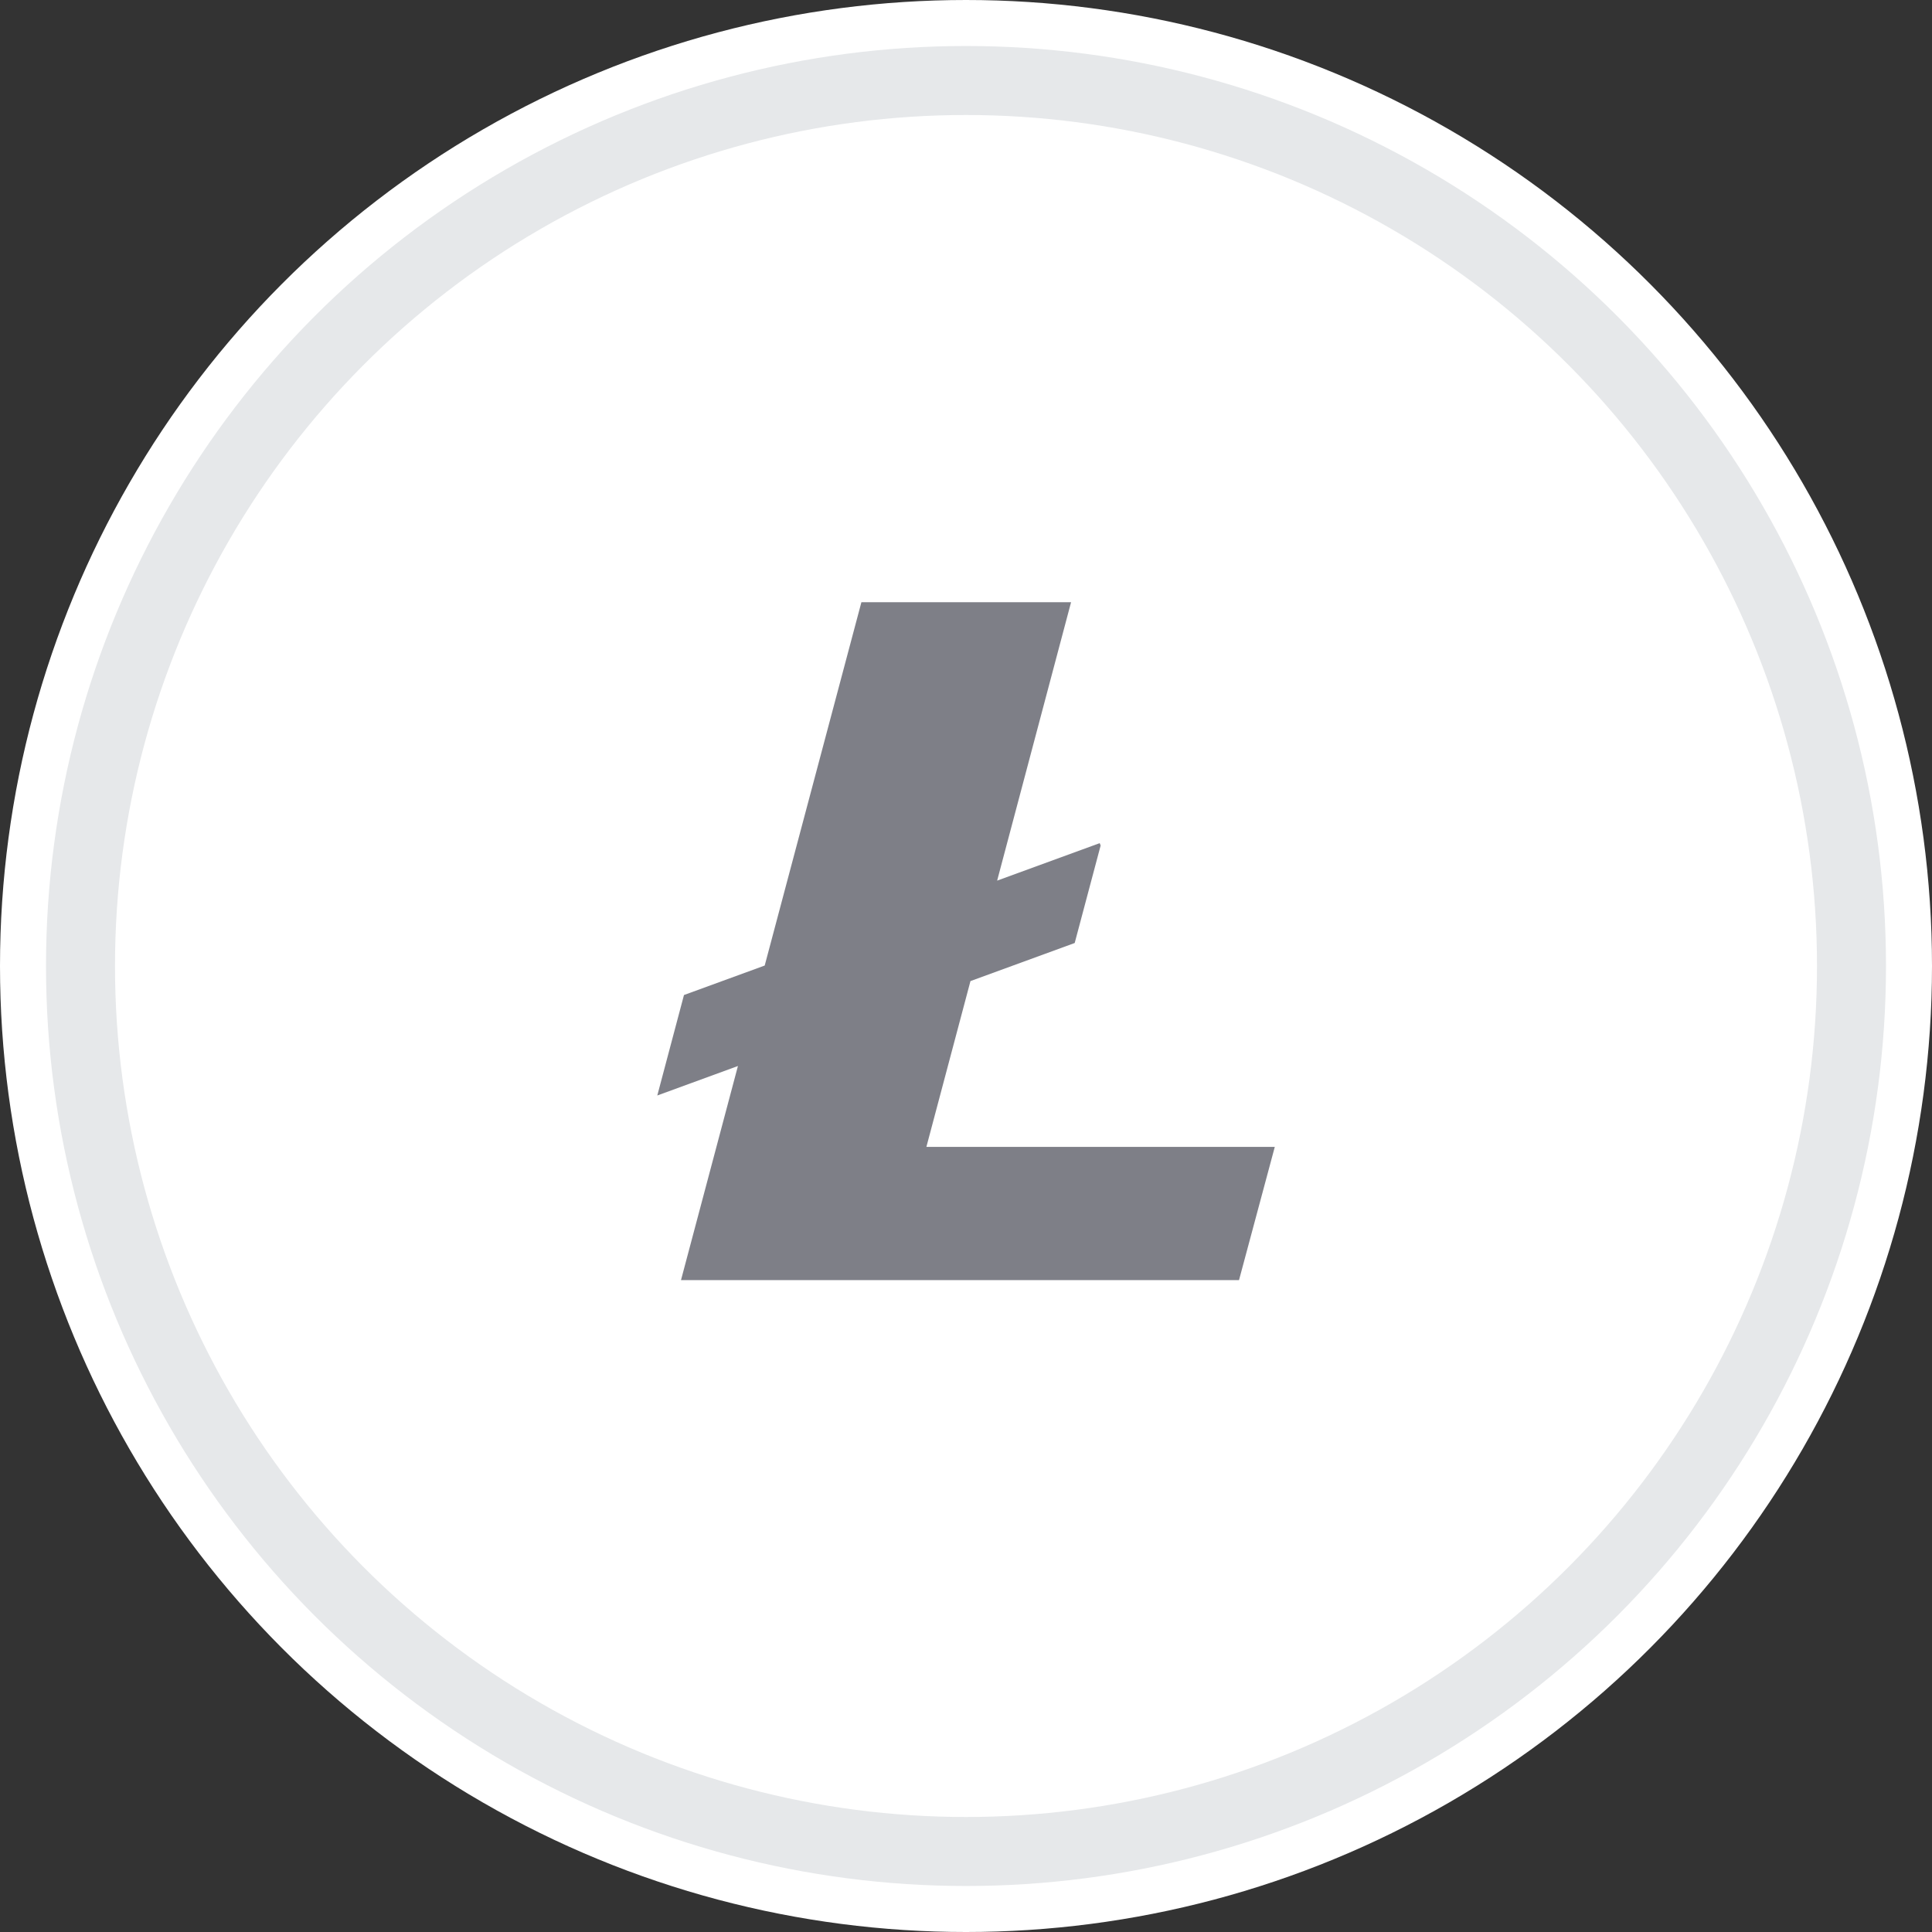
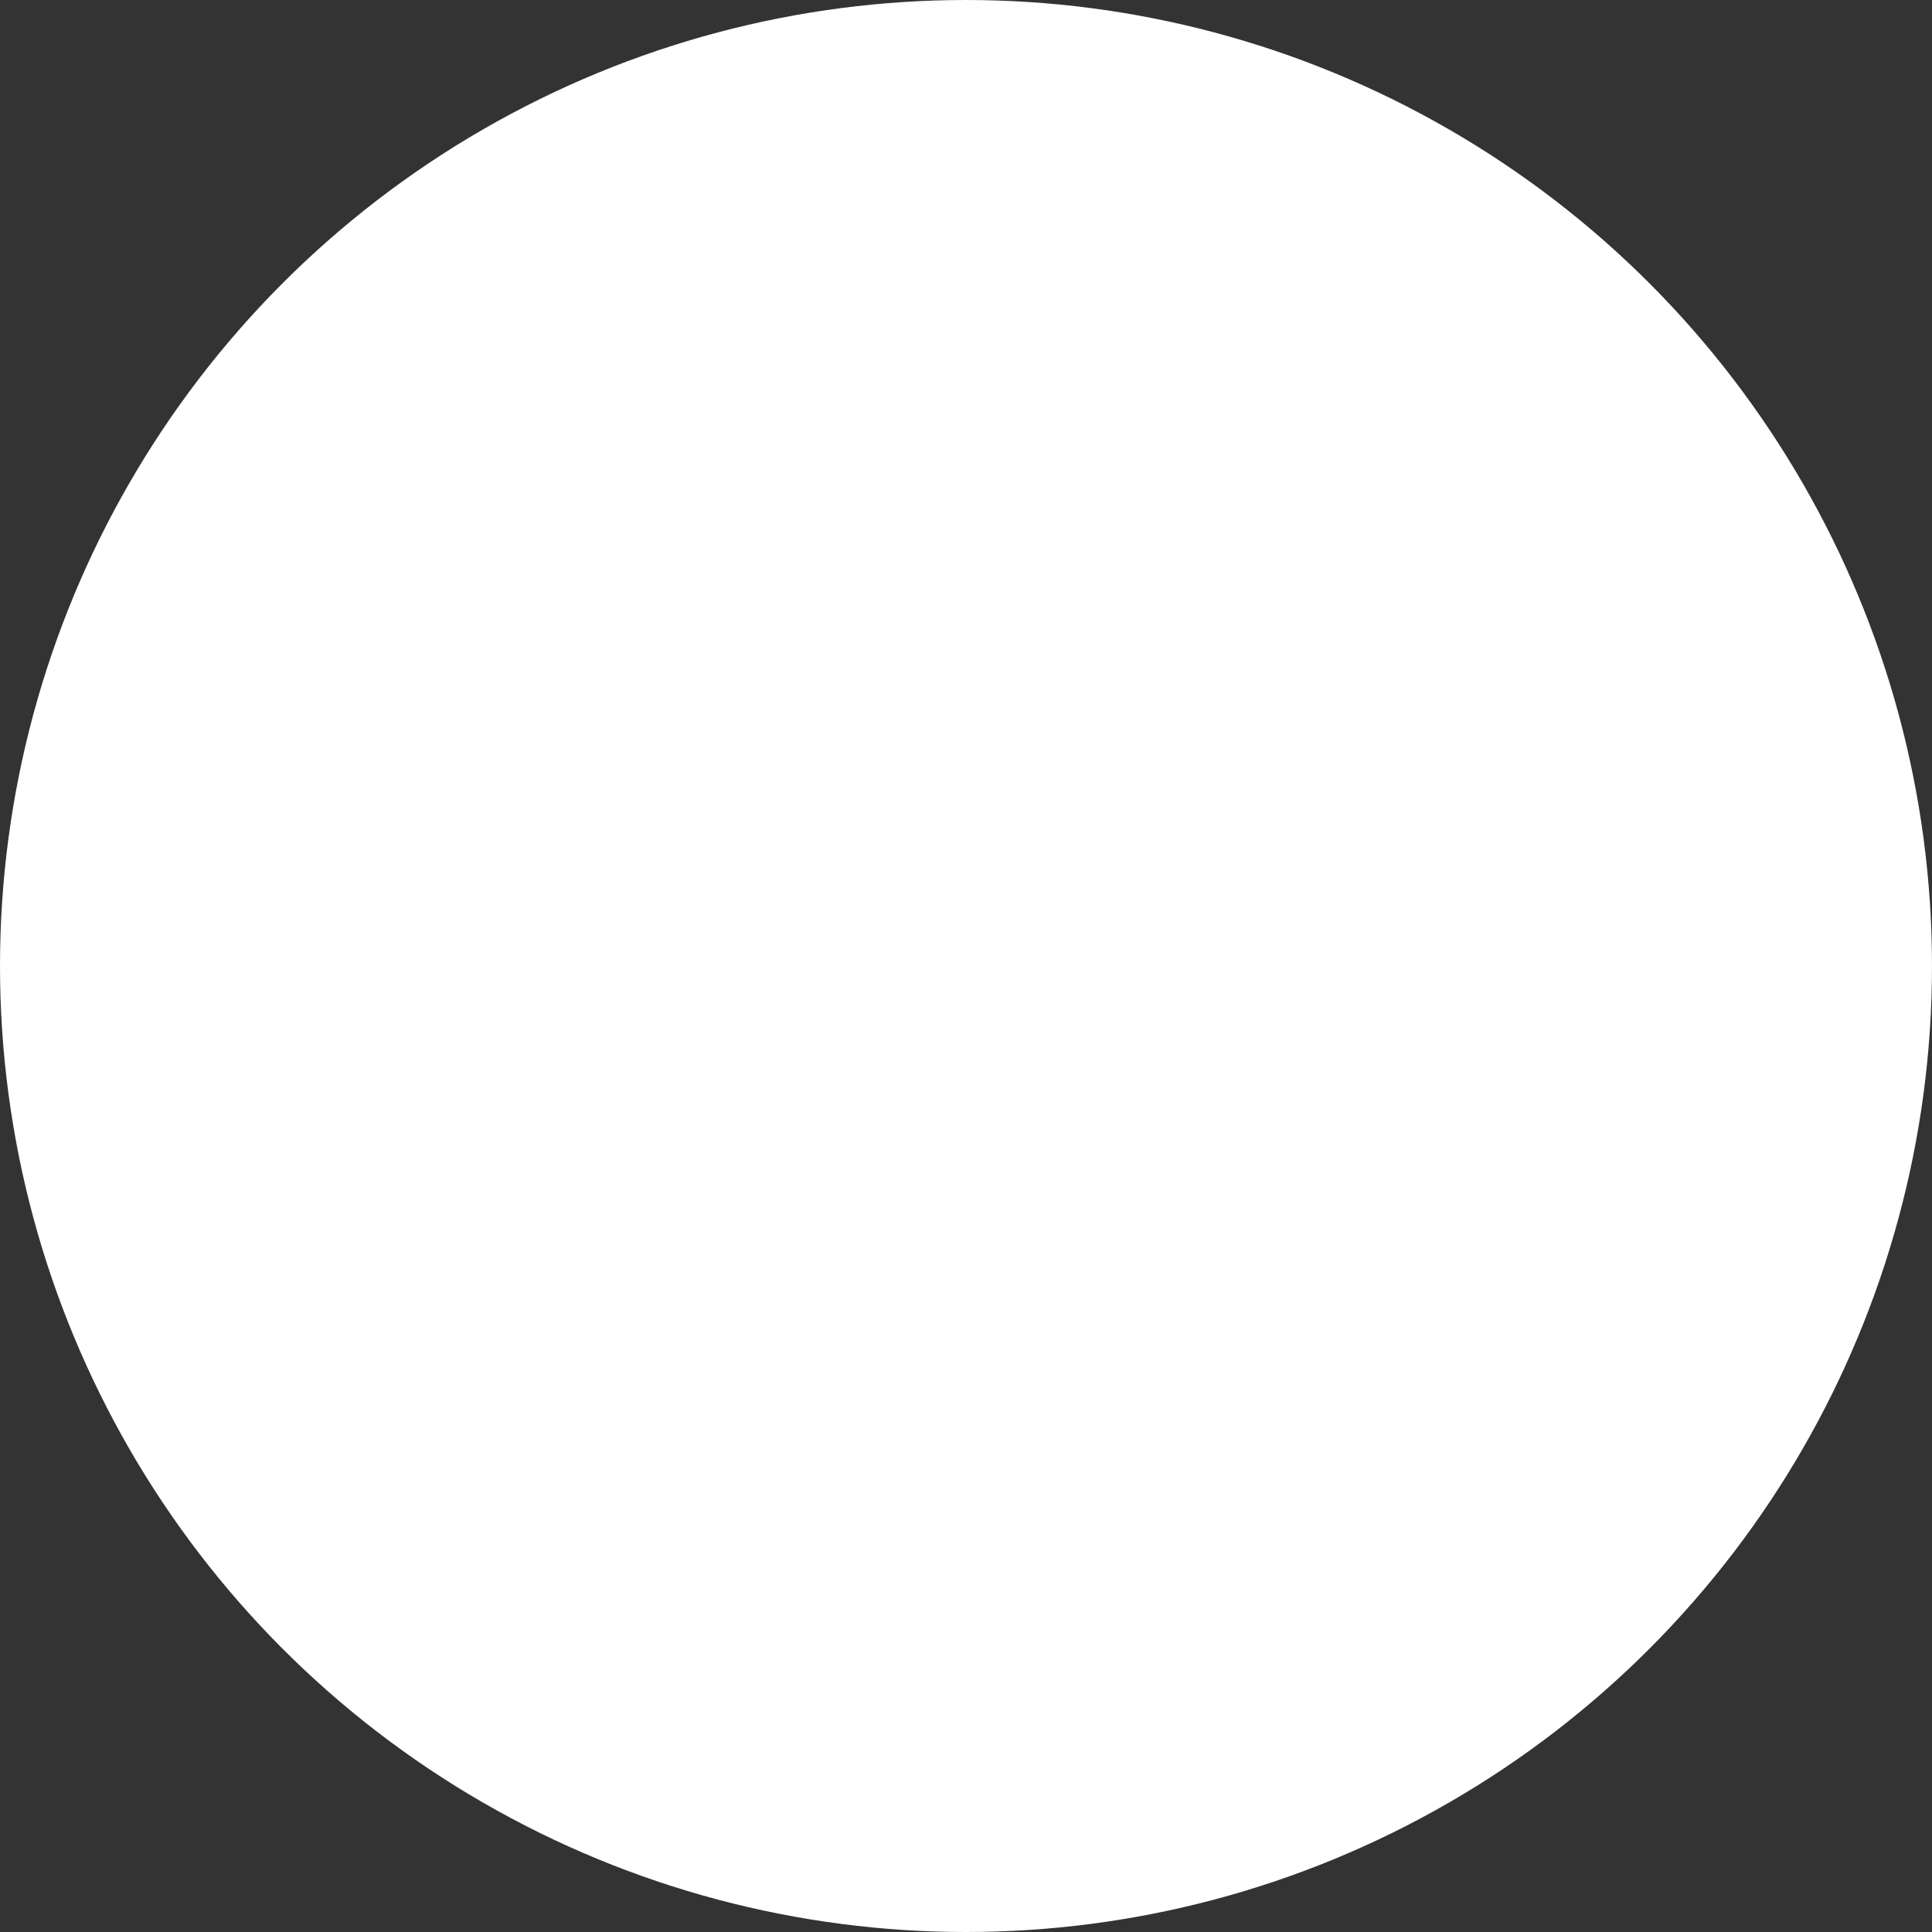
<svg xmlns="http://www.w3.org/2000/svg" width="42" height="42" viewBox="0 0 42 42" fill="none">
  <rect x="0" y="0" width="42" height="42" fill="#333333" stroke="none" />
  <circle cx="21" cy="21" r="19.5" fill="white" stroke="white" stroke-width="3" />
-   <circle cx="21" cy="21" r="19.25" fill="white" stroke="#E6E8EA" stroke-width="1.5" />
-   <path d="M20.139 24.932L21.097 21.328L23.363 20.5L23.927 18.381L23.907 18.329L21.677 19.144L23.284 13.092H18.726L16.624 20.99L14.869 21.631L14.289 23.815L16.042 23.174L14.804 27.829H26.935L27.713 24.932H20.139Z" fill="#7E7F87" />
</svg>